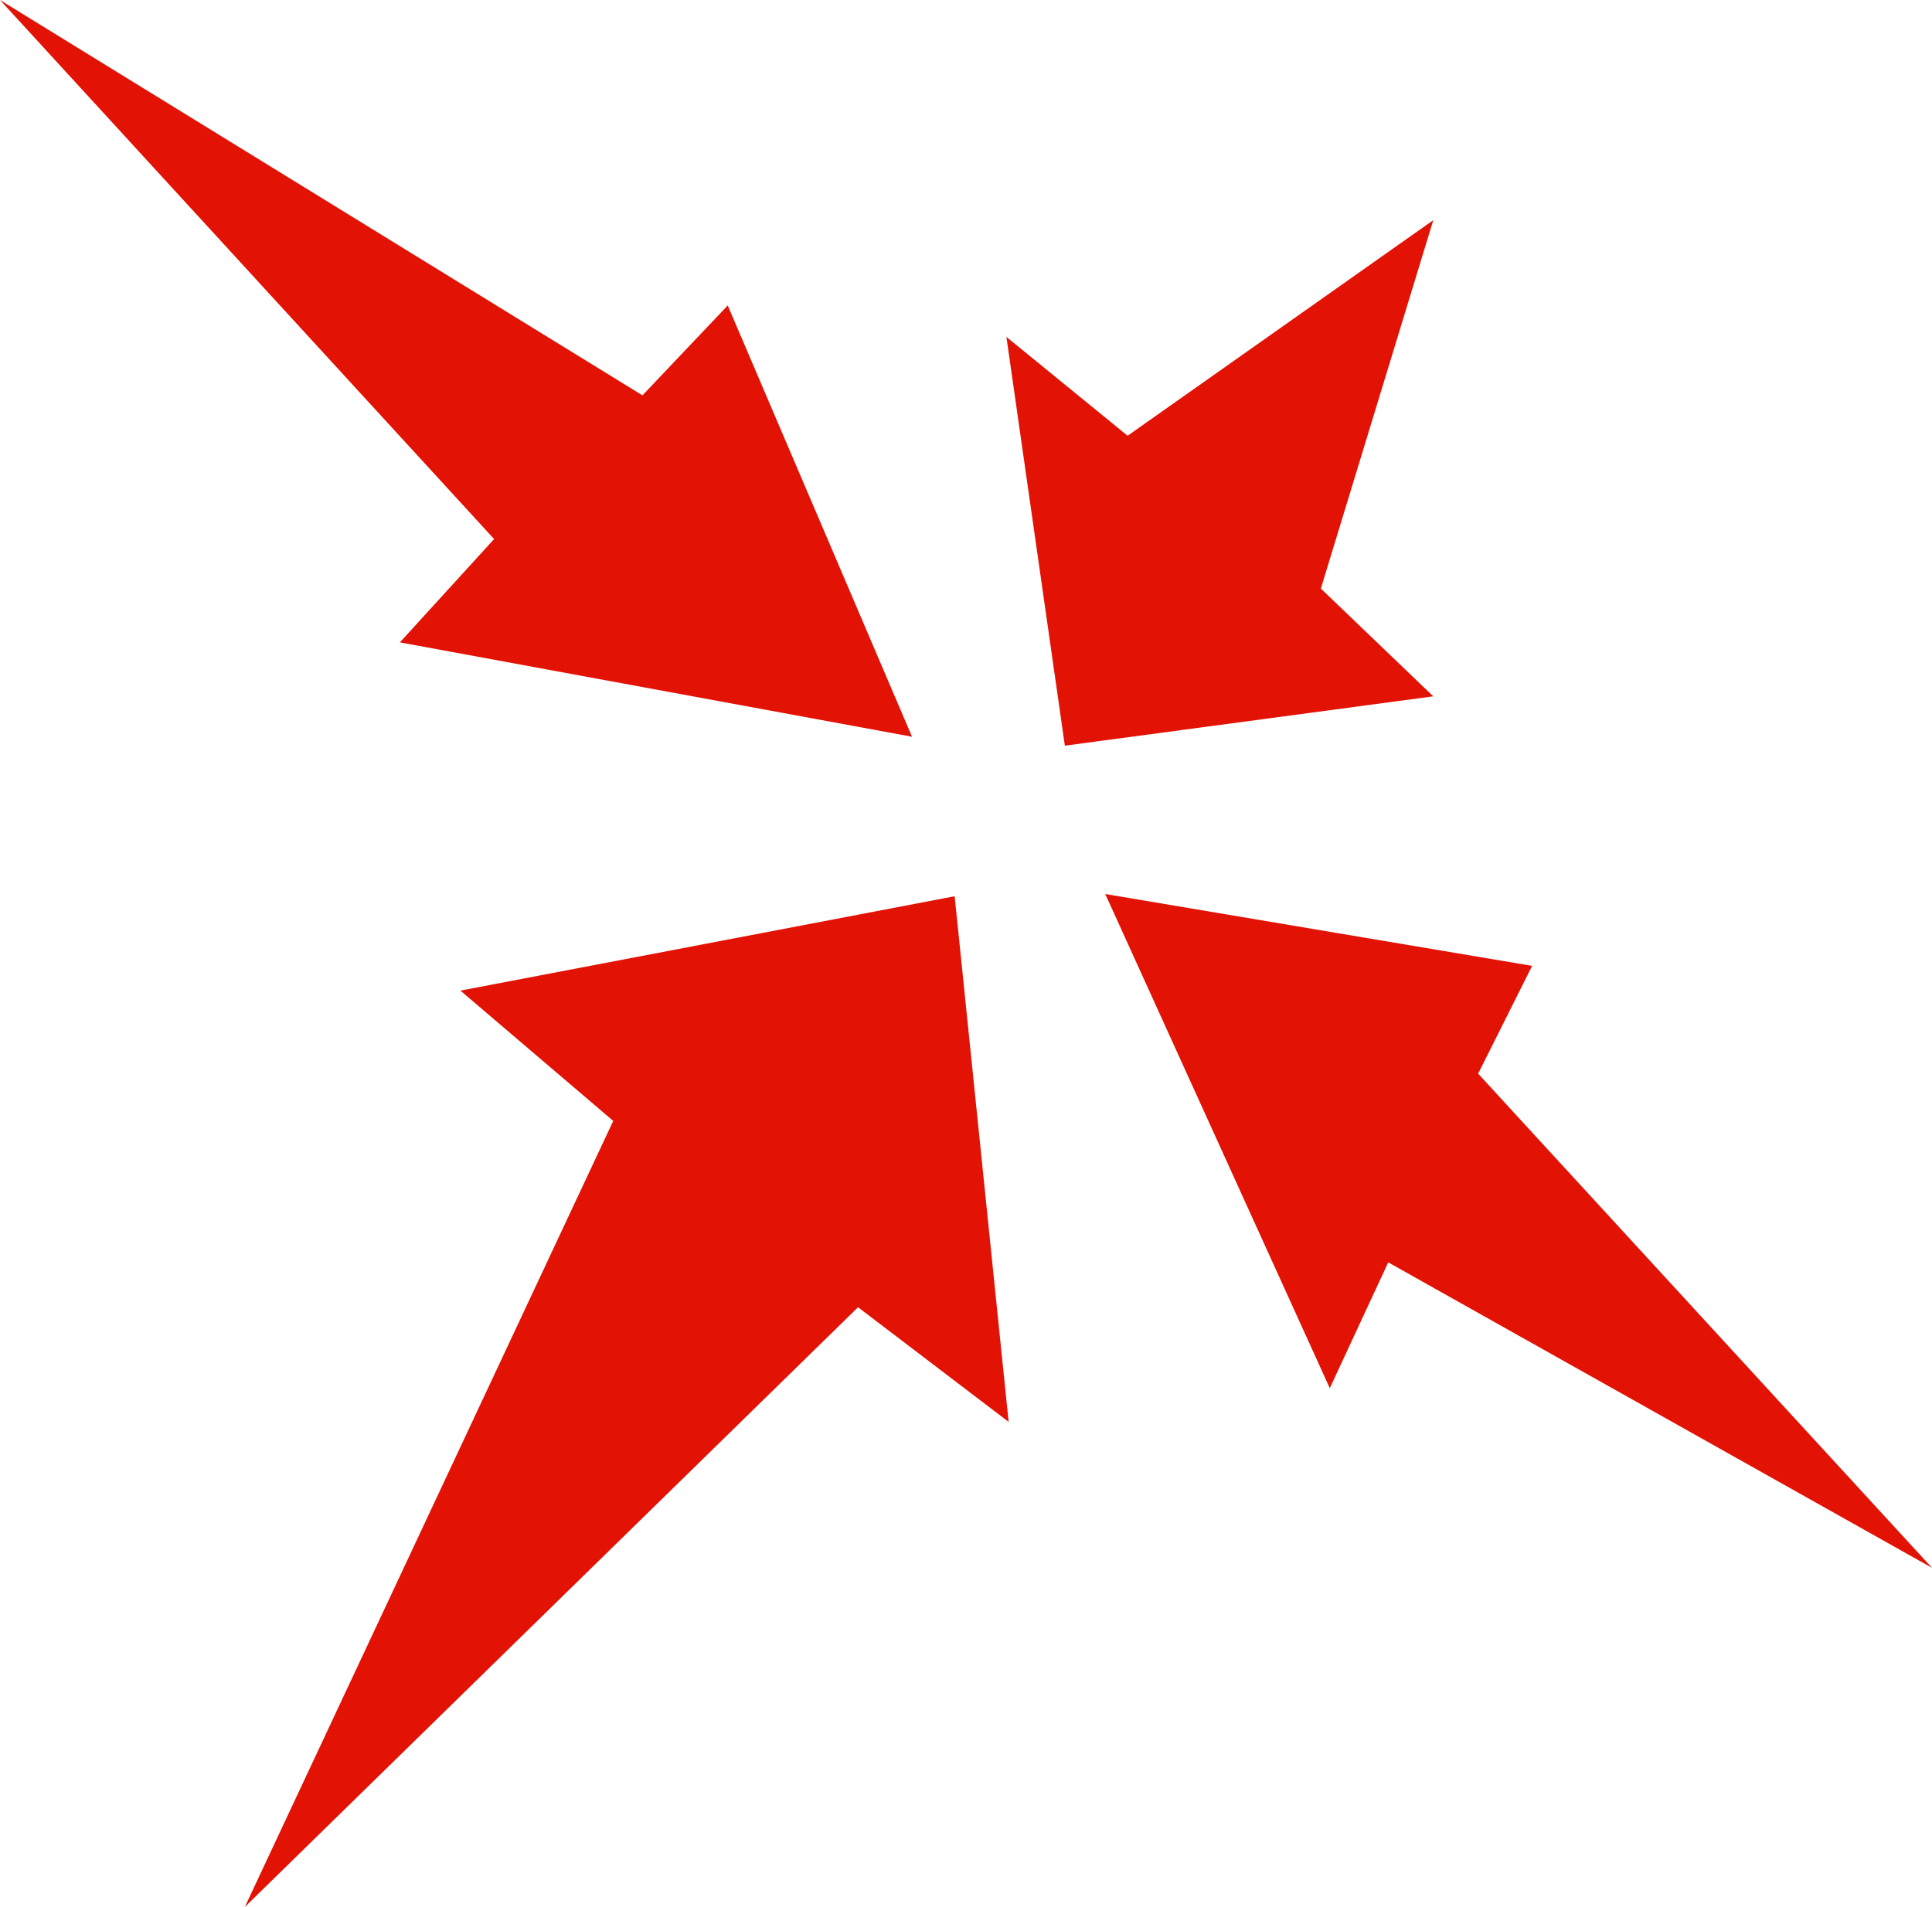
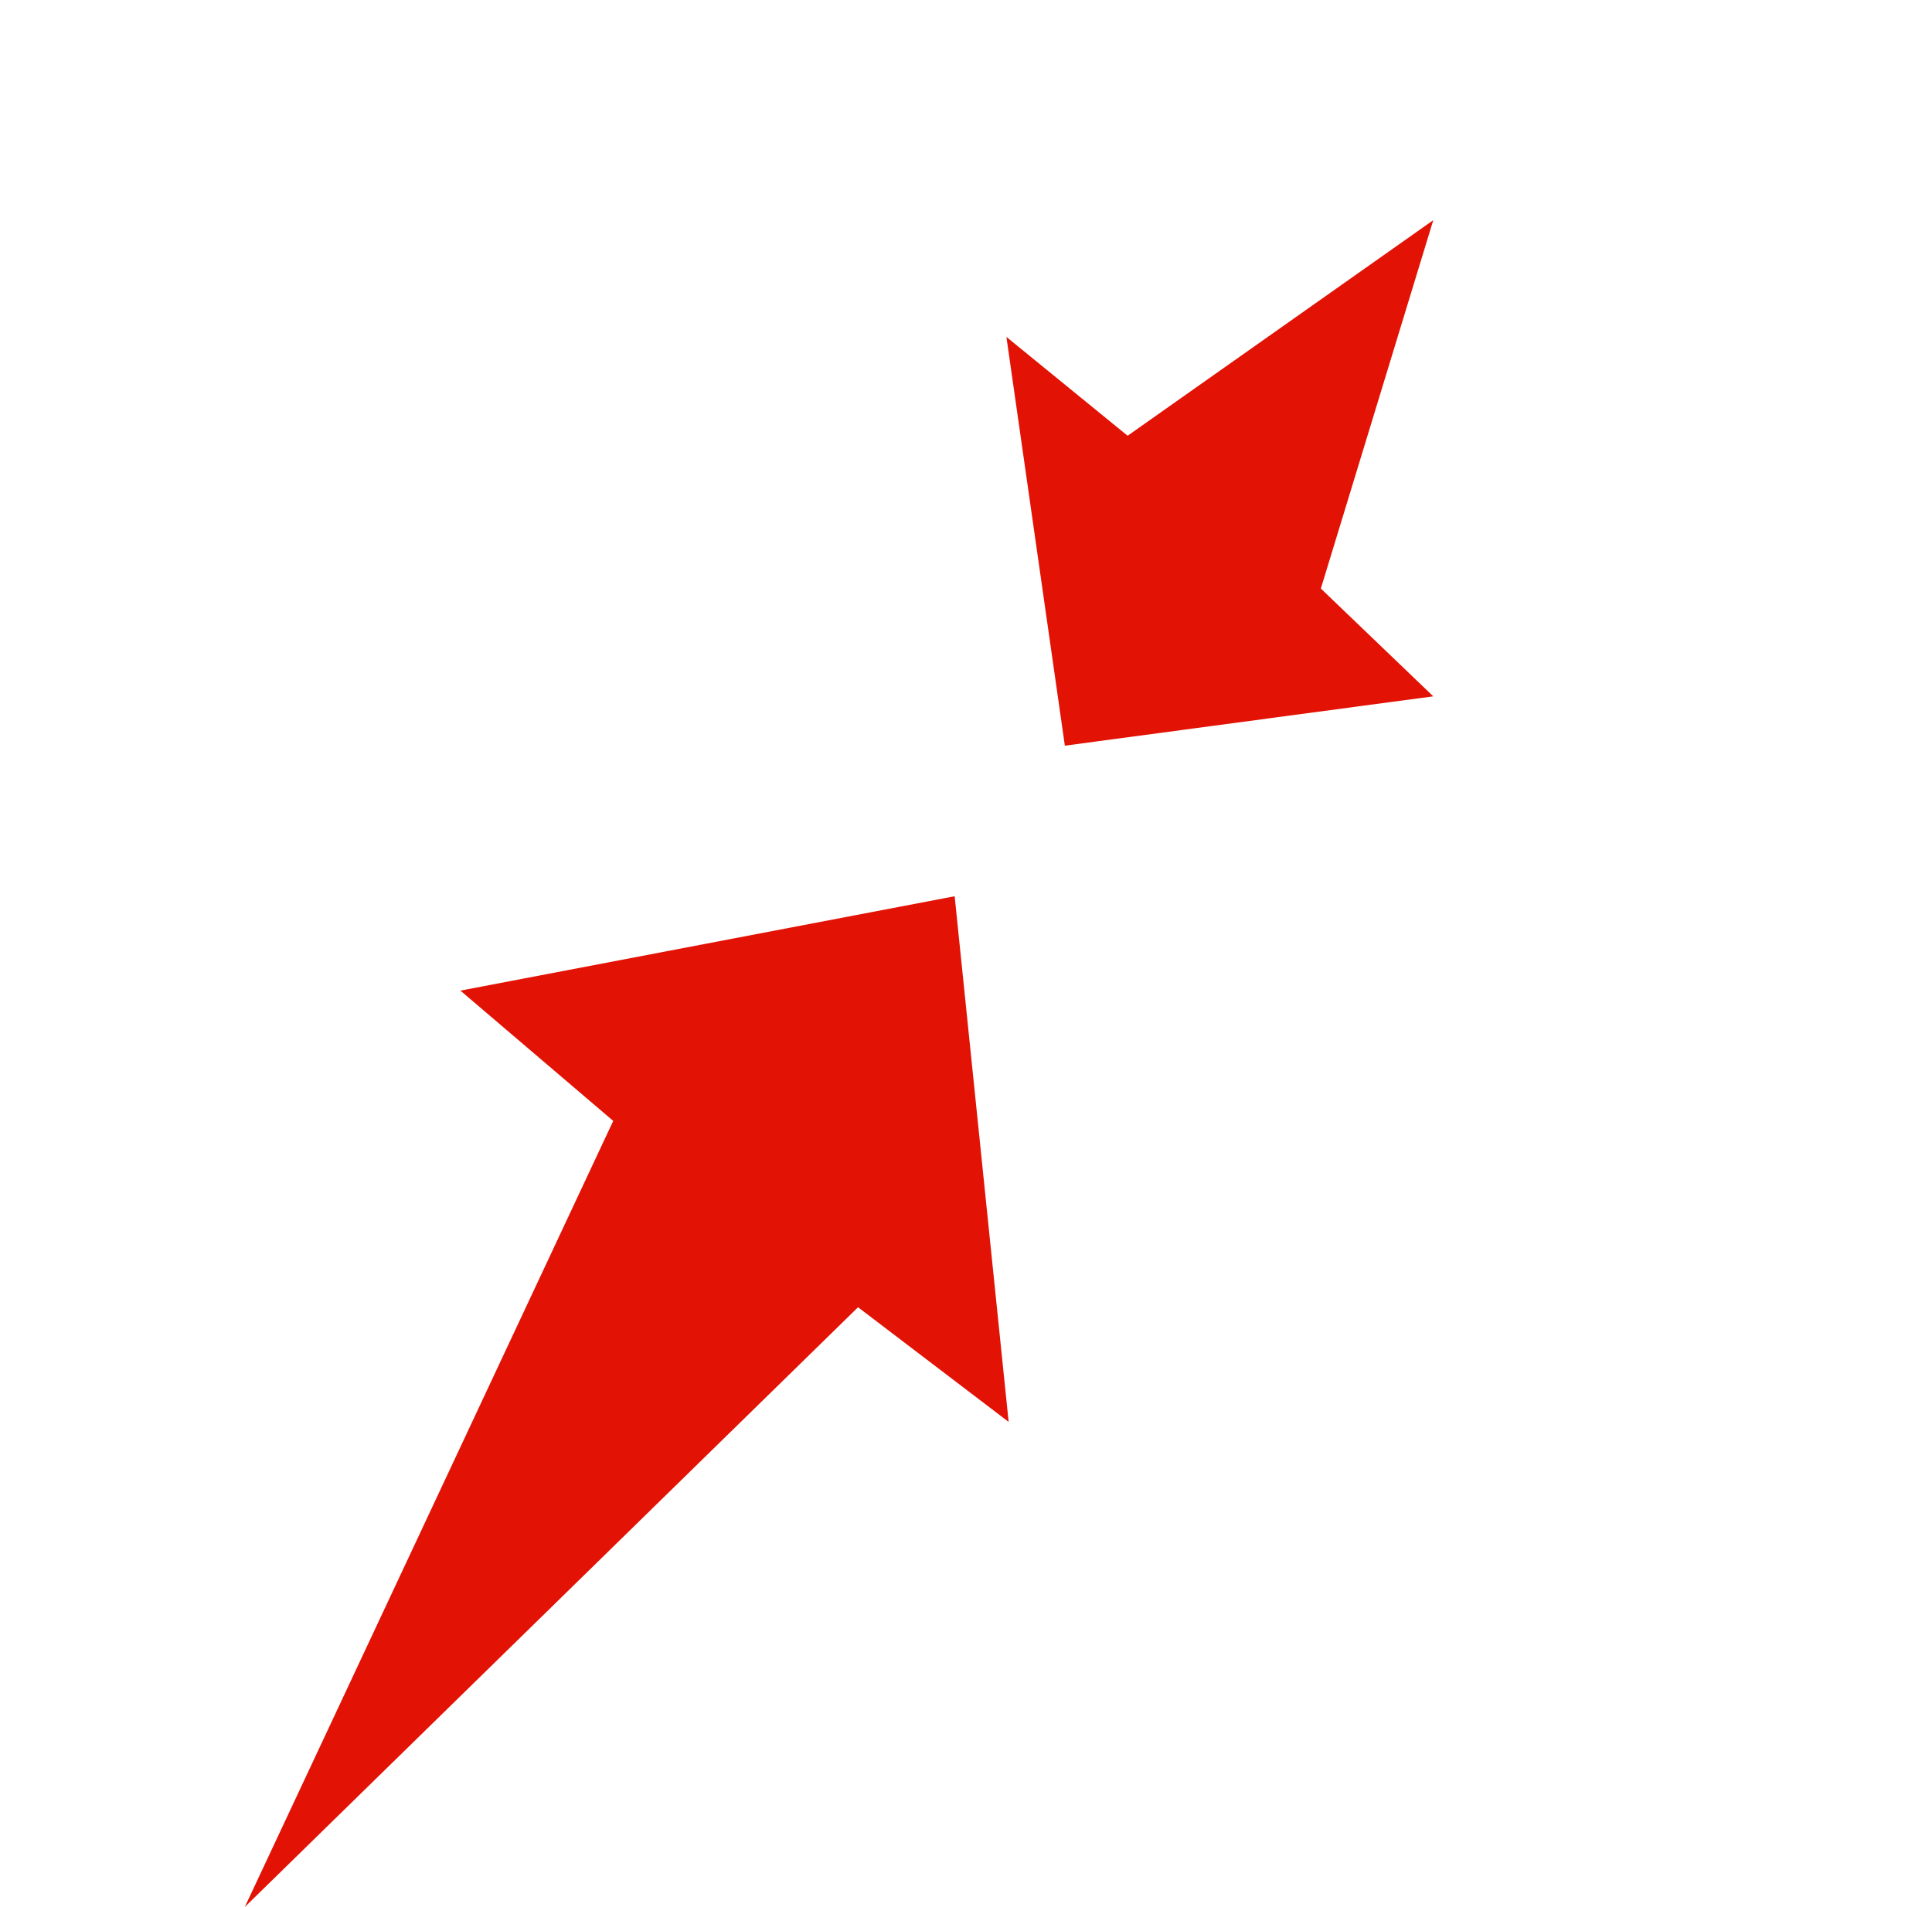
<svg xmlns="http://www.w3.org/2000/svg" viewBox="0 0 120.98 119.43">
  <g id="Layer_2" data-name="Layer 2">
    <g id="Layer_1-2" data-name="Layer 1">
      <g id="Слой_2" data-name="Слой 2">
        <g id="Слой_1-2" data-name="Слой 1-2">
          <polygon fill="#E21205" class="cls-1" points="15.33 119.43 38.4 70.2 28.83 62.04 59.78 56.13 63.16 89.05 53.73 81.87 15.33 119.43" />
-           <polygon fill="#E21205" class="cls-1" points="83.27 86.94 69.21 55.99 95.94 60.49 92.56 67.24 120.98 98.19 86.93 79.06 83.27 86.94" />
-           <polygon fill="#E21205" class="cls-1" points="57.11 46.14 45.57 19.13 40.23 24.76 0 0 30.94 33.76 25.04 40.23 57.11 46.14" />
          <polygon fill="#E21205" class="cls-1" points="66.68 46.7 63.02 21.1 70.61 27.29 89.75 13.79 82.71 36.86 89.75 43.61 66.68 46.7" />
        </g>
      </g>
    </g>
  </g>
</svg>